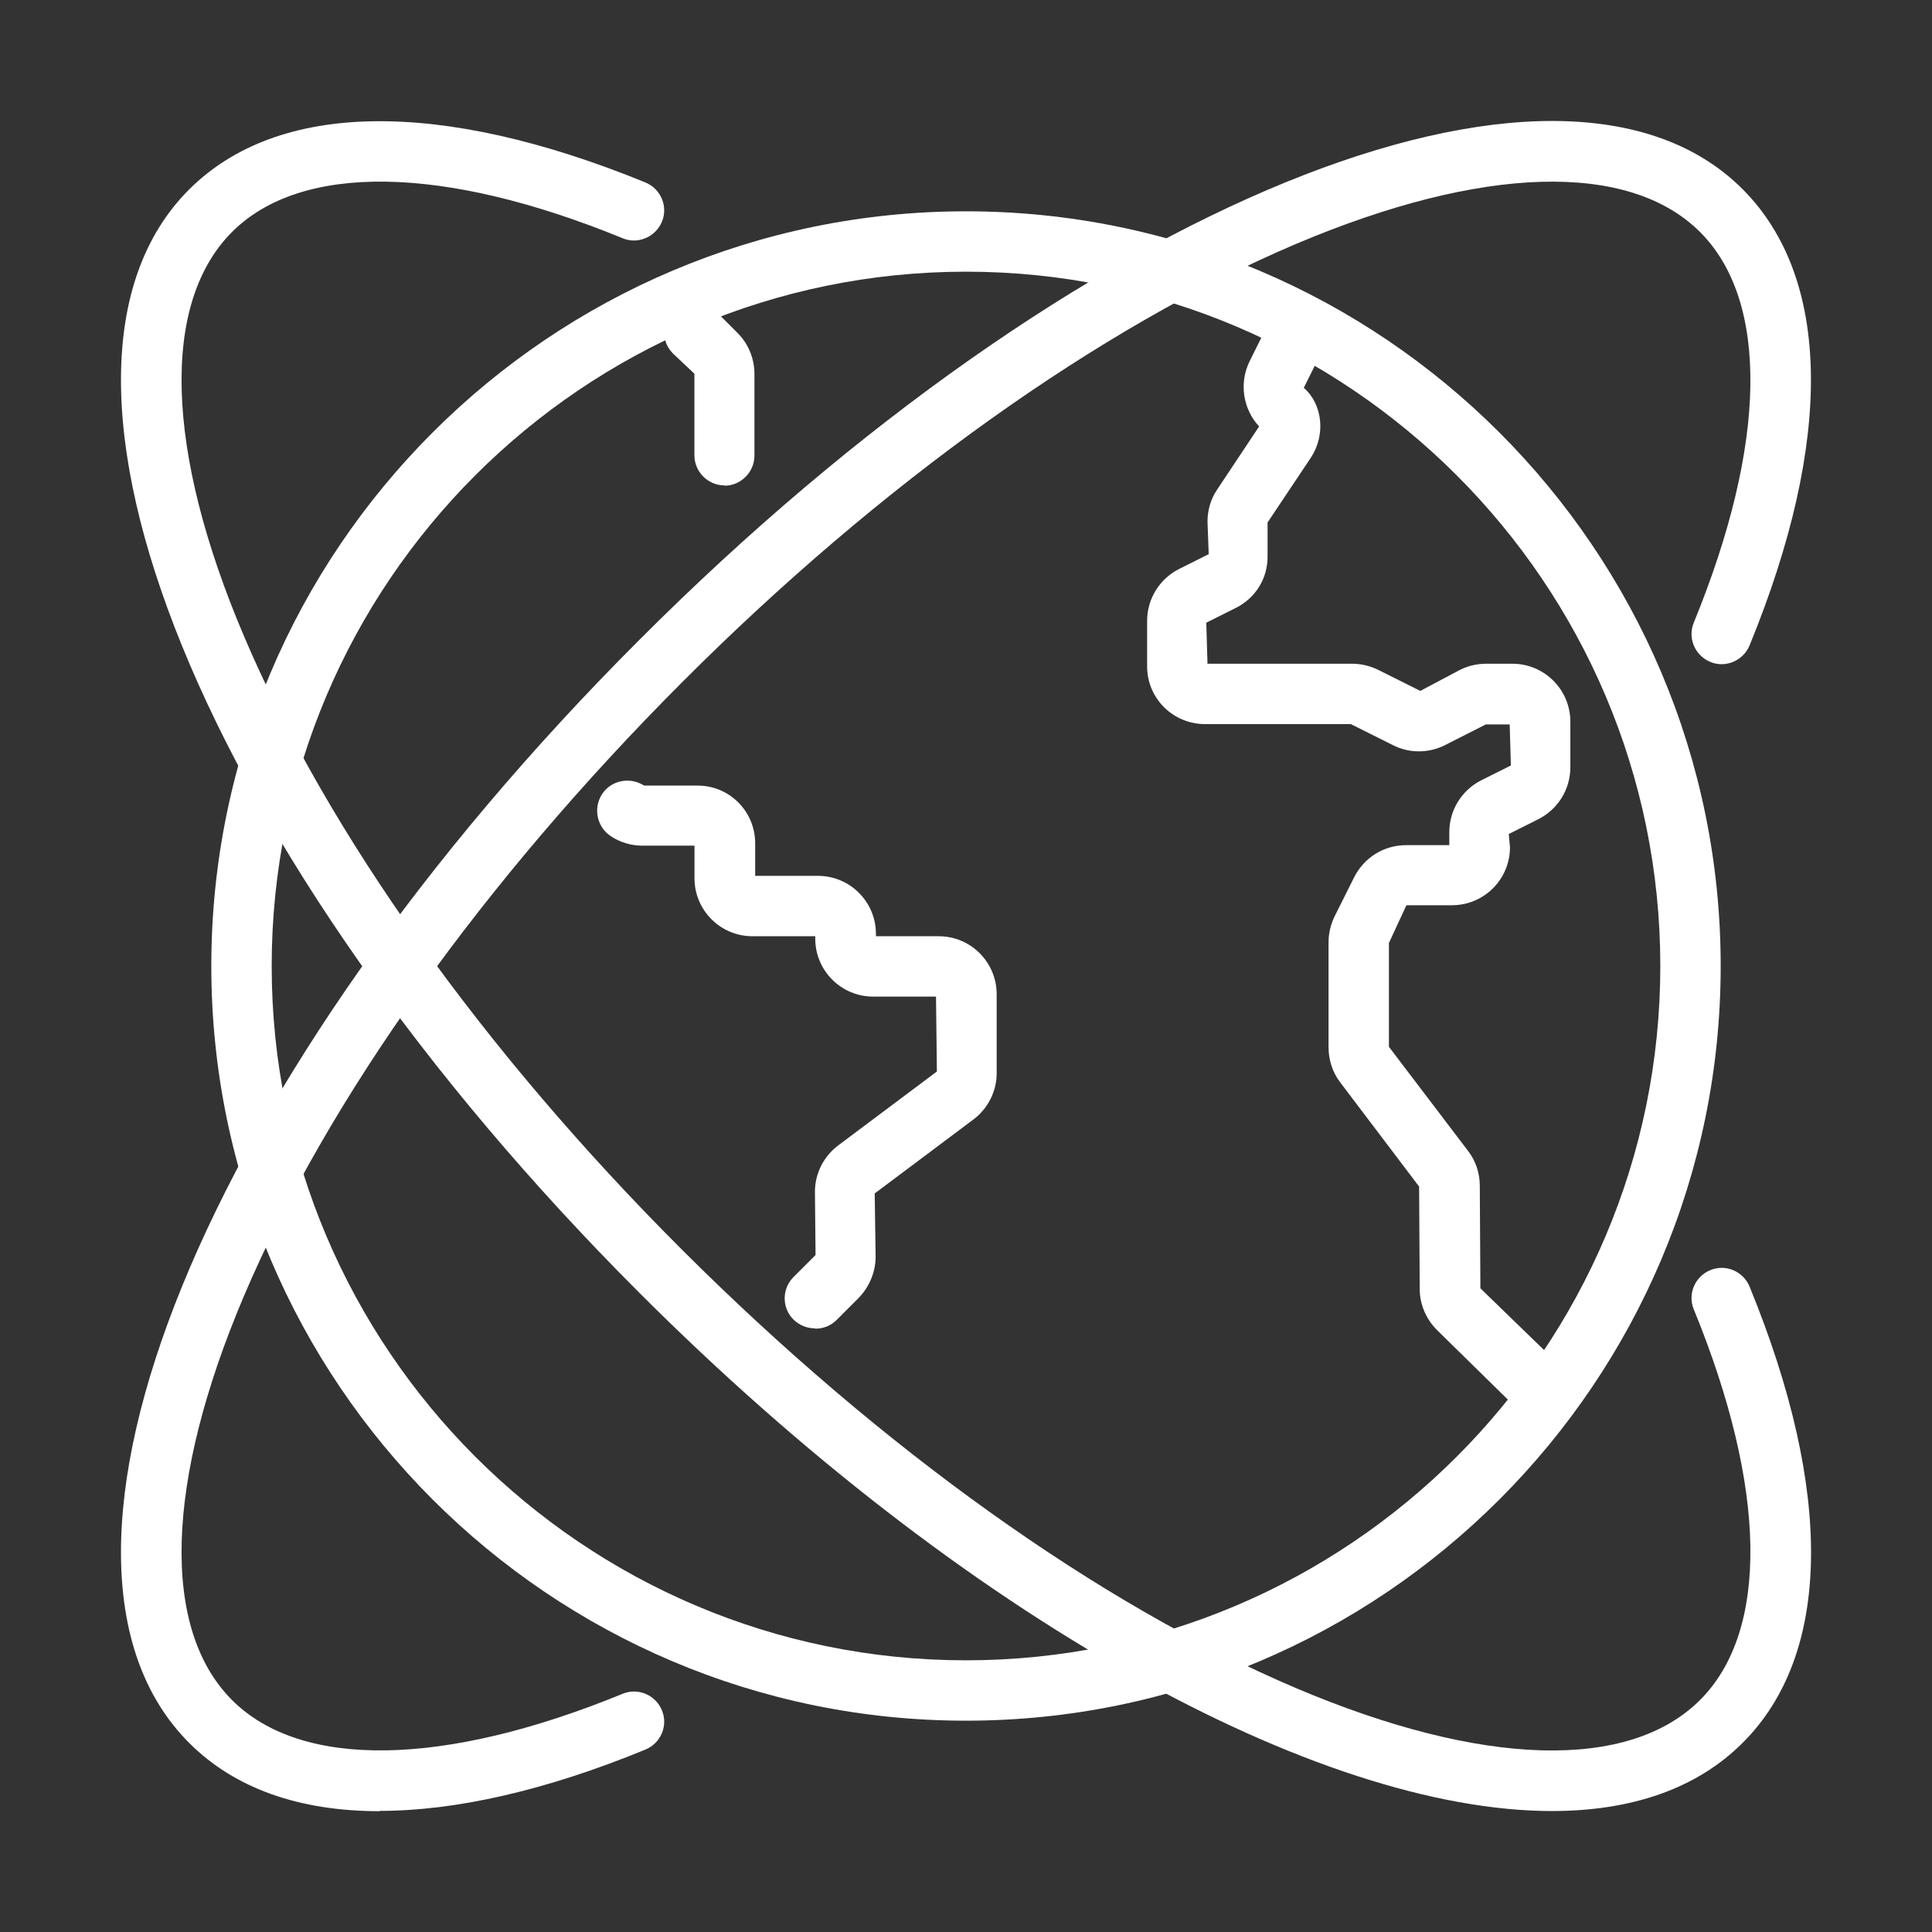
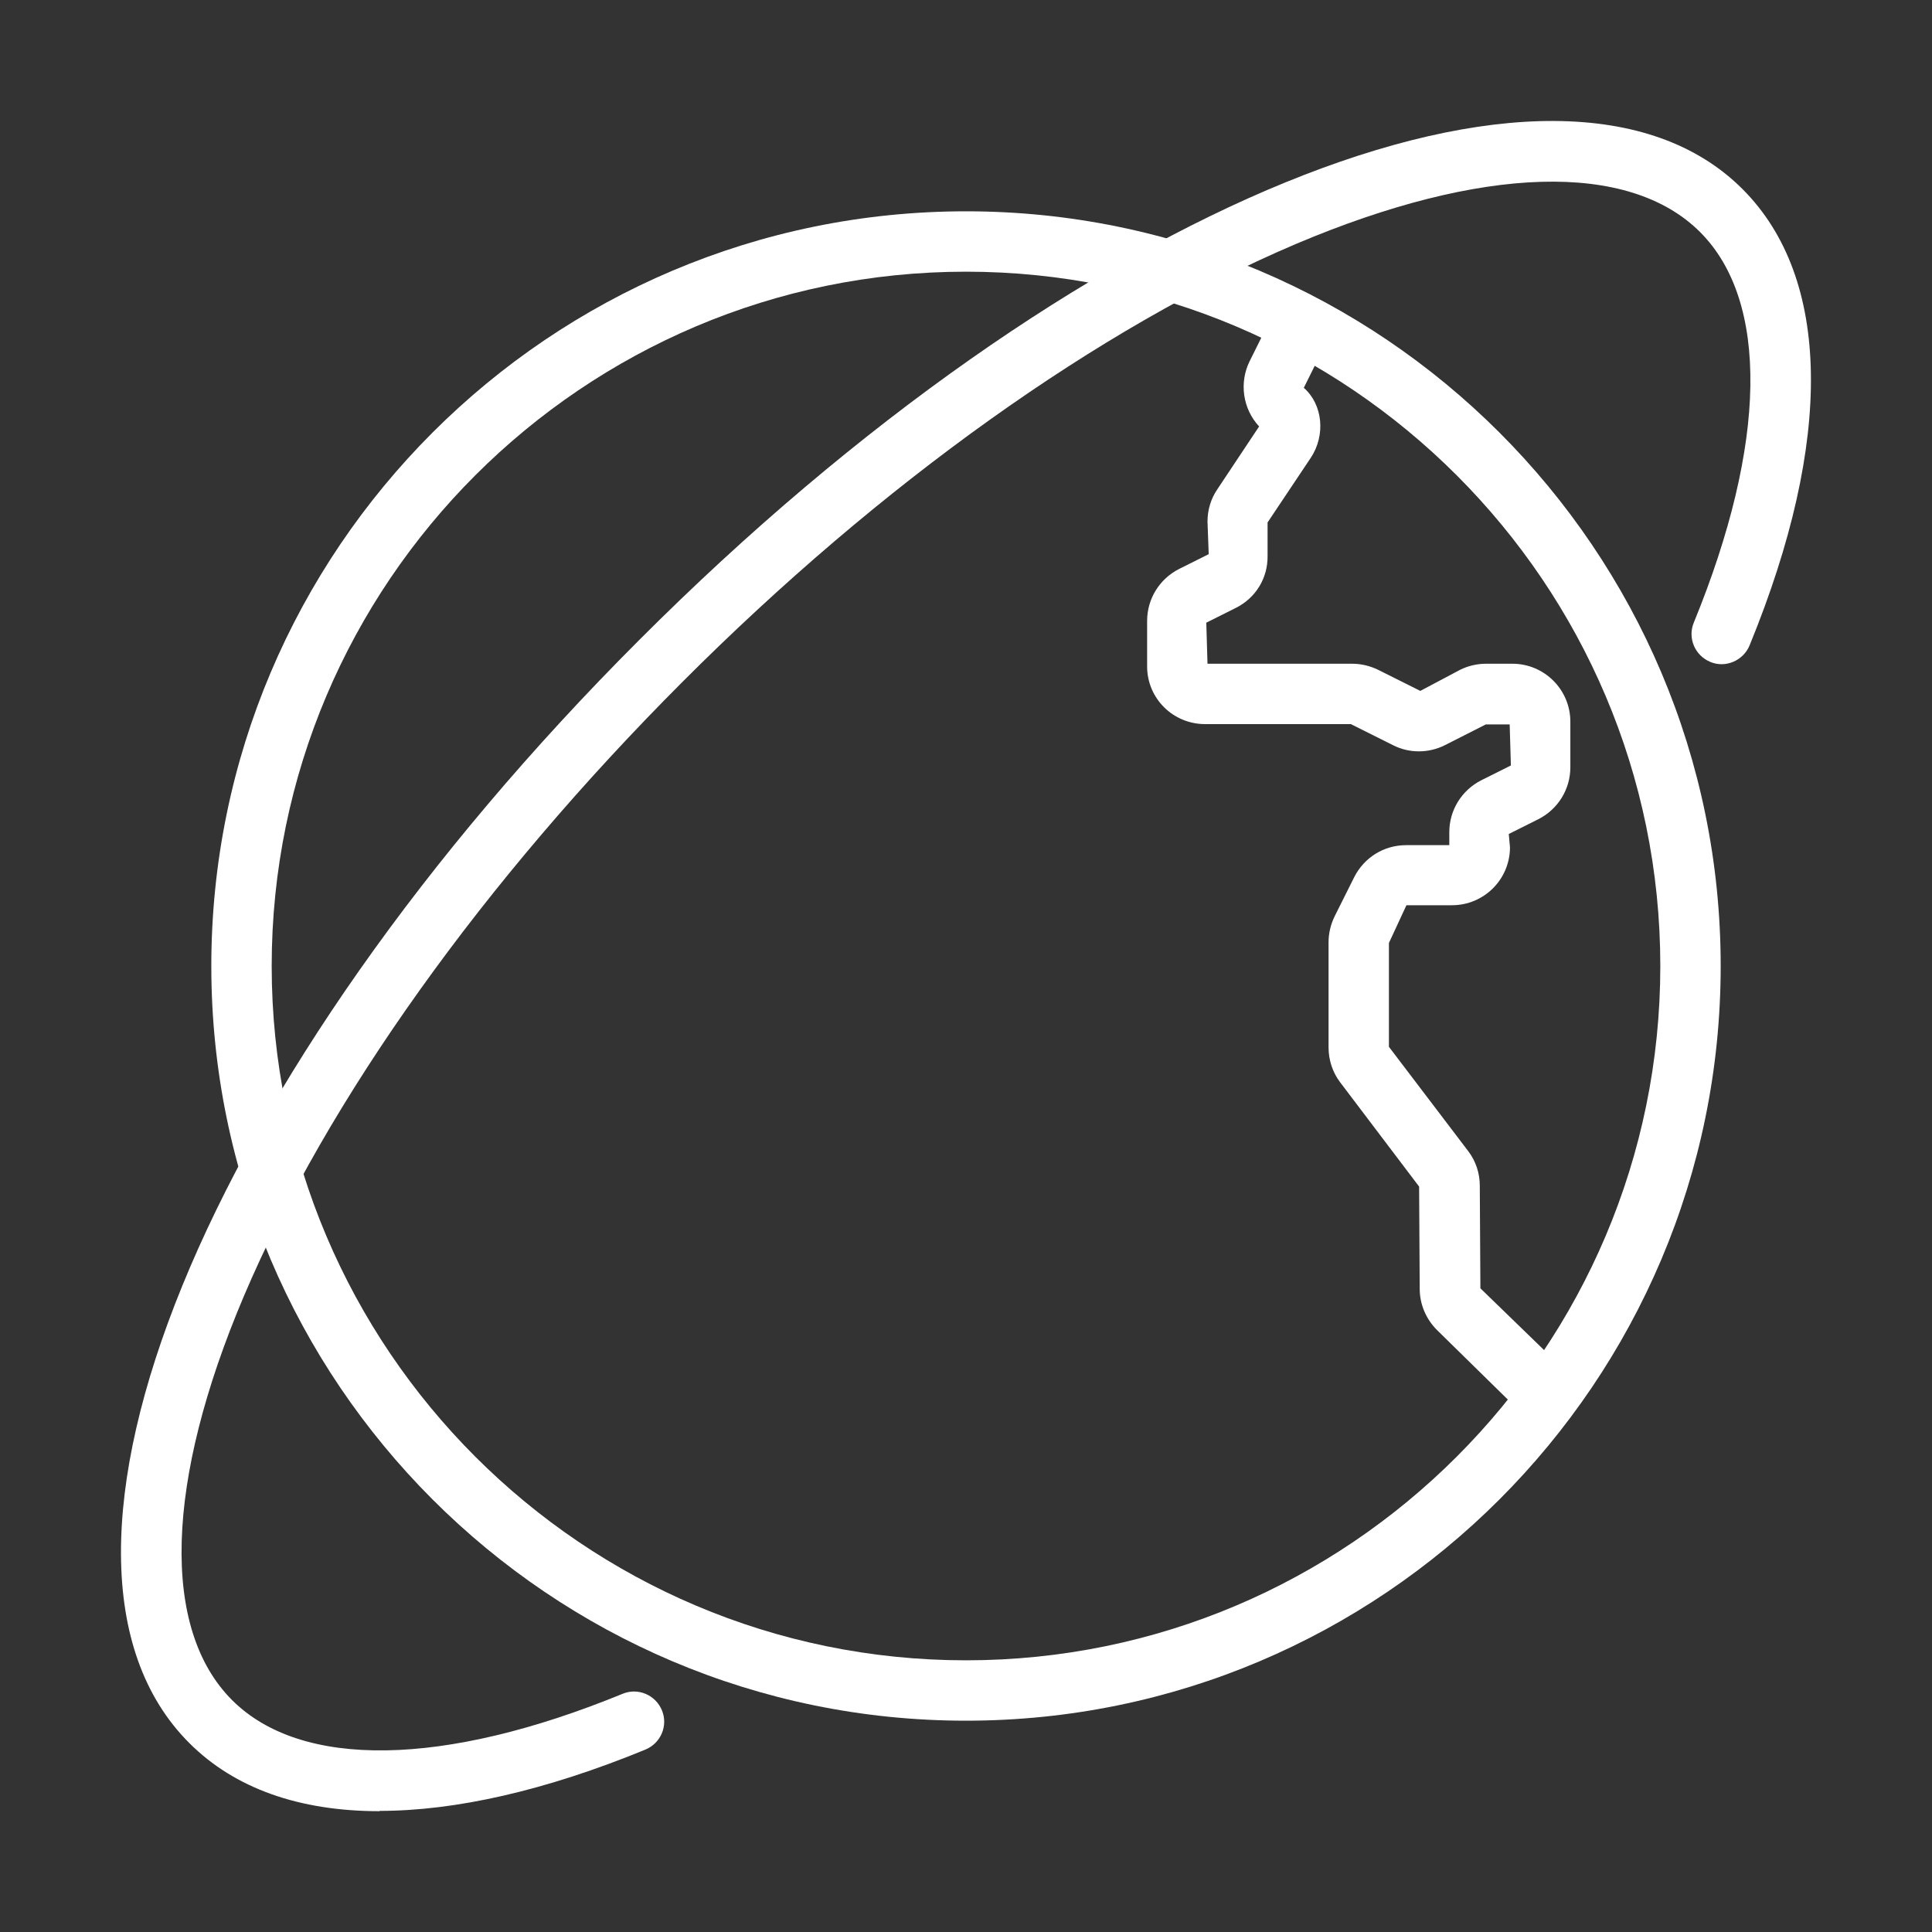
<svg xmlns="http://www.w3.org/2000/svg" width="64" height="64" viewBox="0 0 64 64" fill="none">
  <rect x="0" y="0" width="64" height="64" fill="#333333" stroke="none" />
  <path d="M32 57C18.21 57 7 45.79 7 32C7 18.21 18.21 7 32 7C45.79 7 57 18.21 57 32C57 45.79 45.79 57 32 57ZM32 9C19.32 9 9 19.32 9 32C9 44.68 19.32 55 32 55C44.68 55 55 44.68 55 32C55 19.32 44.68 9 32 9Z" fill="white" />
-   <path d="M24.003 16.08C23.453 16.08 23.003 15.63 23.003 15.08V12.38L22.293 11.71C21.902 11.32 21.902 10.69 22.293 10.3C22.683 9.91 23.312 9.91 23.703 10.3L24.433 11.03C24.793 11.39 24.992 11.88 24.992 12.39V15.09C24.992 15.64 24.543 16.09 23.992 16.09L24.003 16.08Z" fill="white" />
-   <path d="M26.996 44.004C26.736 44.004 26.486 43.904 26.286 43.714C25.896 43.324 25.896 42.694 26.286 42.304L27.016 41.574L26.996 39.474C26.996 38.874 27.286 38.304 27.766 37.944L31.036 35.494L31.006 33.014H28.926C27.866 33.014 27.006 32.154 27.006 31.094V31.014H24.926C23.866 31.014 23.006 30.154 23.006 29.094V28.014H21.286C20.906 28.014 20.536 27.904 20.226 27.694C19.766 27.384 19.646 26.764 19.946 26.304C20.246 25.844 20.876 25.724 21.336 26.024H23.096C24.156 26.014 25.016 26.874 25.016 27.934V29.014H27.096C28.156 29.014 29.016 29.874 29.016 30.934V31.014H31.096C32.156 31.014 33.016 31.874 33.016 32.934V35.554C33.016 36.154 32.726 36.724 32.246 37.084L28.976 39.534L29.006 41.634C29.006 42.134 28.796 42.634 28.446 42.994L27.716 43.724C27.516 43.924 27.266 44.014 27.006 44.014L26.996 44.004Z" fill="white" />
  <path d="M50.3 46.707L47.6 44.057C47.24 43.697 47.03 43.207 47.03 42.697L47.01 39.307L44.39 35.847C44.14 35.517 44.01 35.107 44.01 34.697V31.217C44.01 30.917 44.08 30.627 44.21 30.357L44.86 29.057C45.19 28.407 45.84 27.997 46.58 27.997H48.01V27.567C48.01 26.837 48.42 26.177 49.07 25.847L50.05 25.357L50.01 23.997H49.22L47.86 24.687C47.32 24.957 46.68 24.957 46.15 24.687L44.75 23.987H39.92C38.86 23.987 38 23.137 38 22.077V20.567C38 19.837 38.41 19.177 39.06 18.847L40.04 18.357L40 17.277C40 16.897 40.11 16.527 40.32 16.217L41.71 14.127C41.17 13.547 41.04 12.677 41.4 11.957L42.1 10.547L43.89 11.437L43.19 12.847C43.82 13.397 43.92 14.417 43.42 15.167L41.99 17.307V18.417C42 19.147 41.6 19.807 40.94 20.137L39.96 20.627L40 21.987H44.79C45.09 21.987 45.38 22.057 45.65 22.187L47.05 22.887L48.37 22.187C48.63 22.057 48.93 21.987 49.23 21.987H50.1C51.16 21.987 52.02 22.847 52.02 23.907V25.417C52.02 26.147 51.61 26.807 50.96 27.137L49.98 27.627L50.02 28.067C50.02 29.127 49.16 29.987 48.1 29.987H46.59L46.01 31.237V34.677L48.64 38.137C48.89 38.467 49.02 38.867 49.02 39.277L49.04 42.677L51.71 45.267L50.31 46.697L50.3 46.707Z" fill="white" />
  <path d="M12.578 59.998C9.918 59.998 7.778 59.248 6.268 57.738C0.198 51.668 6.748 35.618 21.188 21.188C35.608 6.748 51.668 0.198 57.728 6.268C60.658 9.208 60.748 14.568 57.958 21.378C57.748 21.888 57.158 22.138 56.658 21.928C56.148 21.718 55.898 21.138 56.108 20.628C58.538 14.698 58.608 9.978 56.318 7.688C53.958 5.328 49.078 5.478 42.938 8.078C36.418 10.848 29.188 15.998 22.598 22.598C16.008 29.198 10.848 36.418 8.078 42.938C5.468 49.088 5.328 53.958 7.688 56.318C9.978 58.608 14.698 58.538 20.628 56.108C21.138 55.898 21.718 56.148 21.928 56.658C22.138 57.168 21.888 57.748 21.378 57.958C18.068 59.318 15.088 59.988 12.578 59.988V59.998Z" fill="white" />
-   <path d="M51.418 59.993C43.668 59.993 31.968 53.614 21.178 42.824C6.748 28.393 0.198 12.334 6.268 6.273C9.208 3.343 14.568 3.263 21.378 6.043C21.888 6.253 22.138 6.833 21.928 7.343C21.718 7.853 21.128 8.103 20.628 7.893C14.698 5.463 9.978 5.393 7.688 7.683C5.328 10.043 5.468 14.924 8.078 21.064C10.848 27.584 15.998 34.813 22.598 41.404C29.198 47.993 36.418 53.154 42.938 55.923C49.088 58.533 53.958 58.673 56.318 56.313C58.608 54.023 58.538 49.303 56.108 43.373C55.898 42.864 56.148 42.283 56.658 42.074C57.168 41.864 57.748 42.114 57.958 42.623C60.748 49.434 60.668 54.803 57.728 57.733C56.198 59.264 54.028 59.993 51.408 59.993H51.418Z" fill="white" />
</svg>